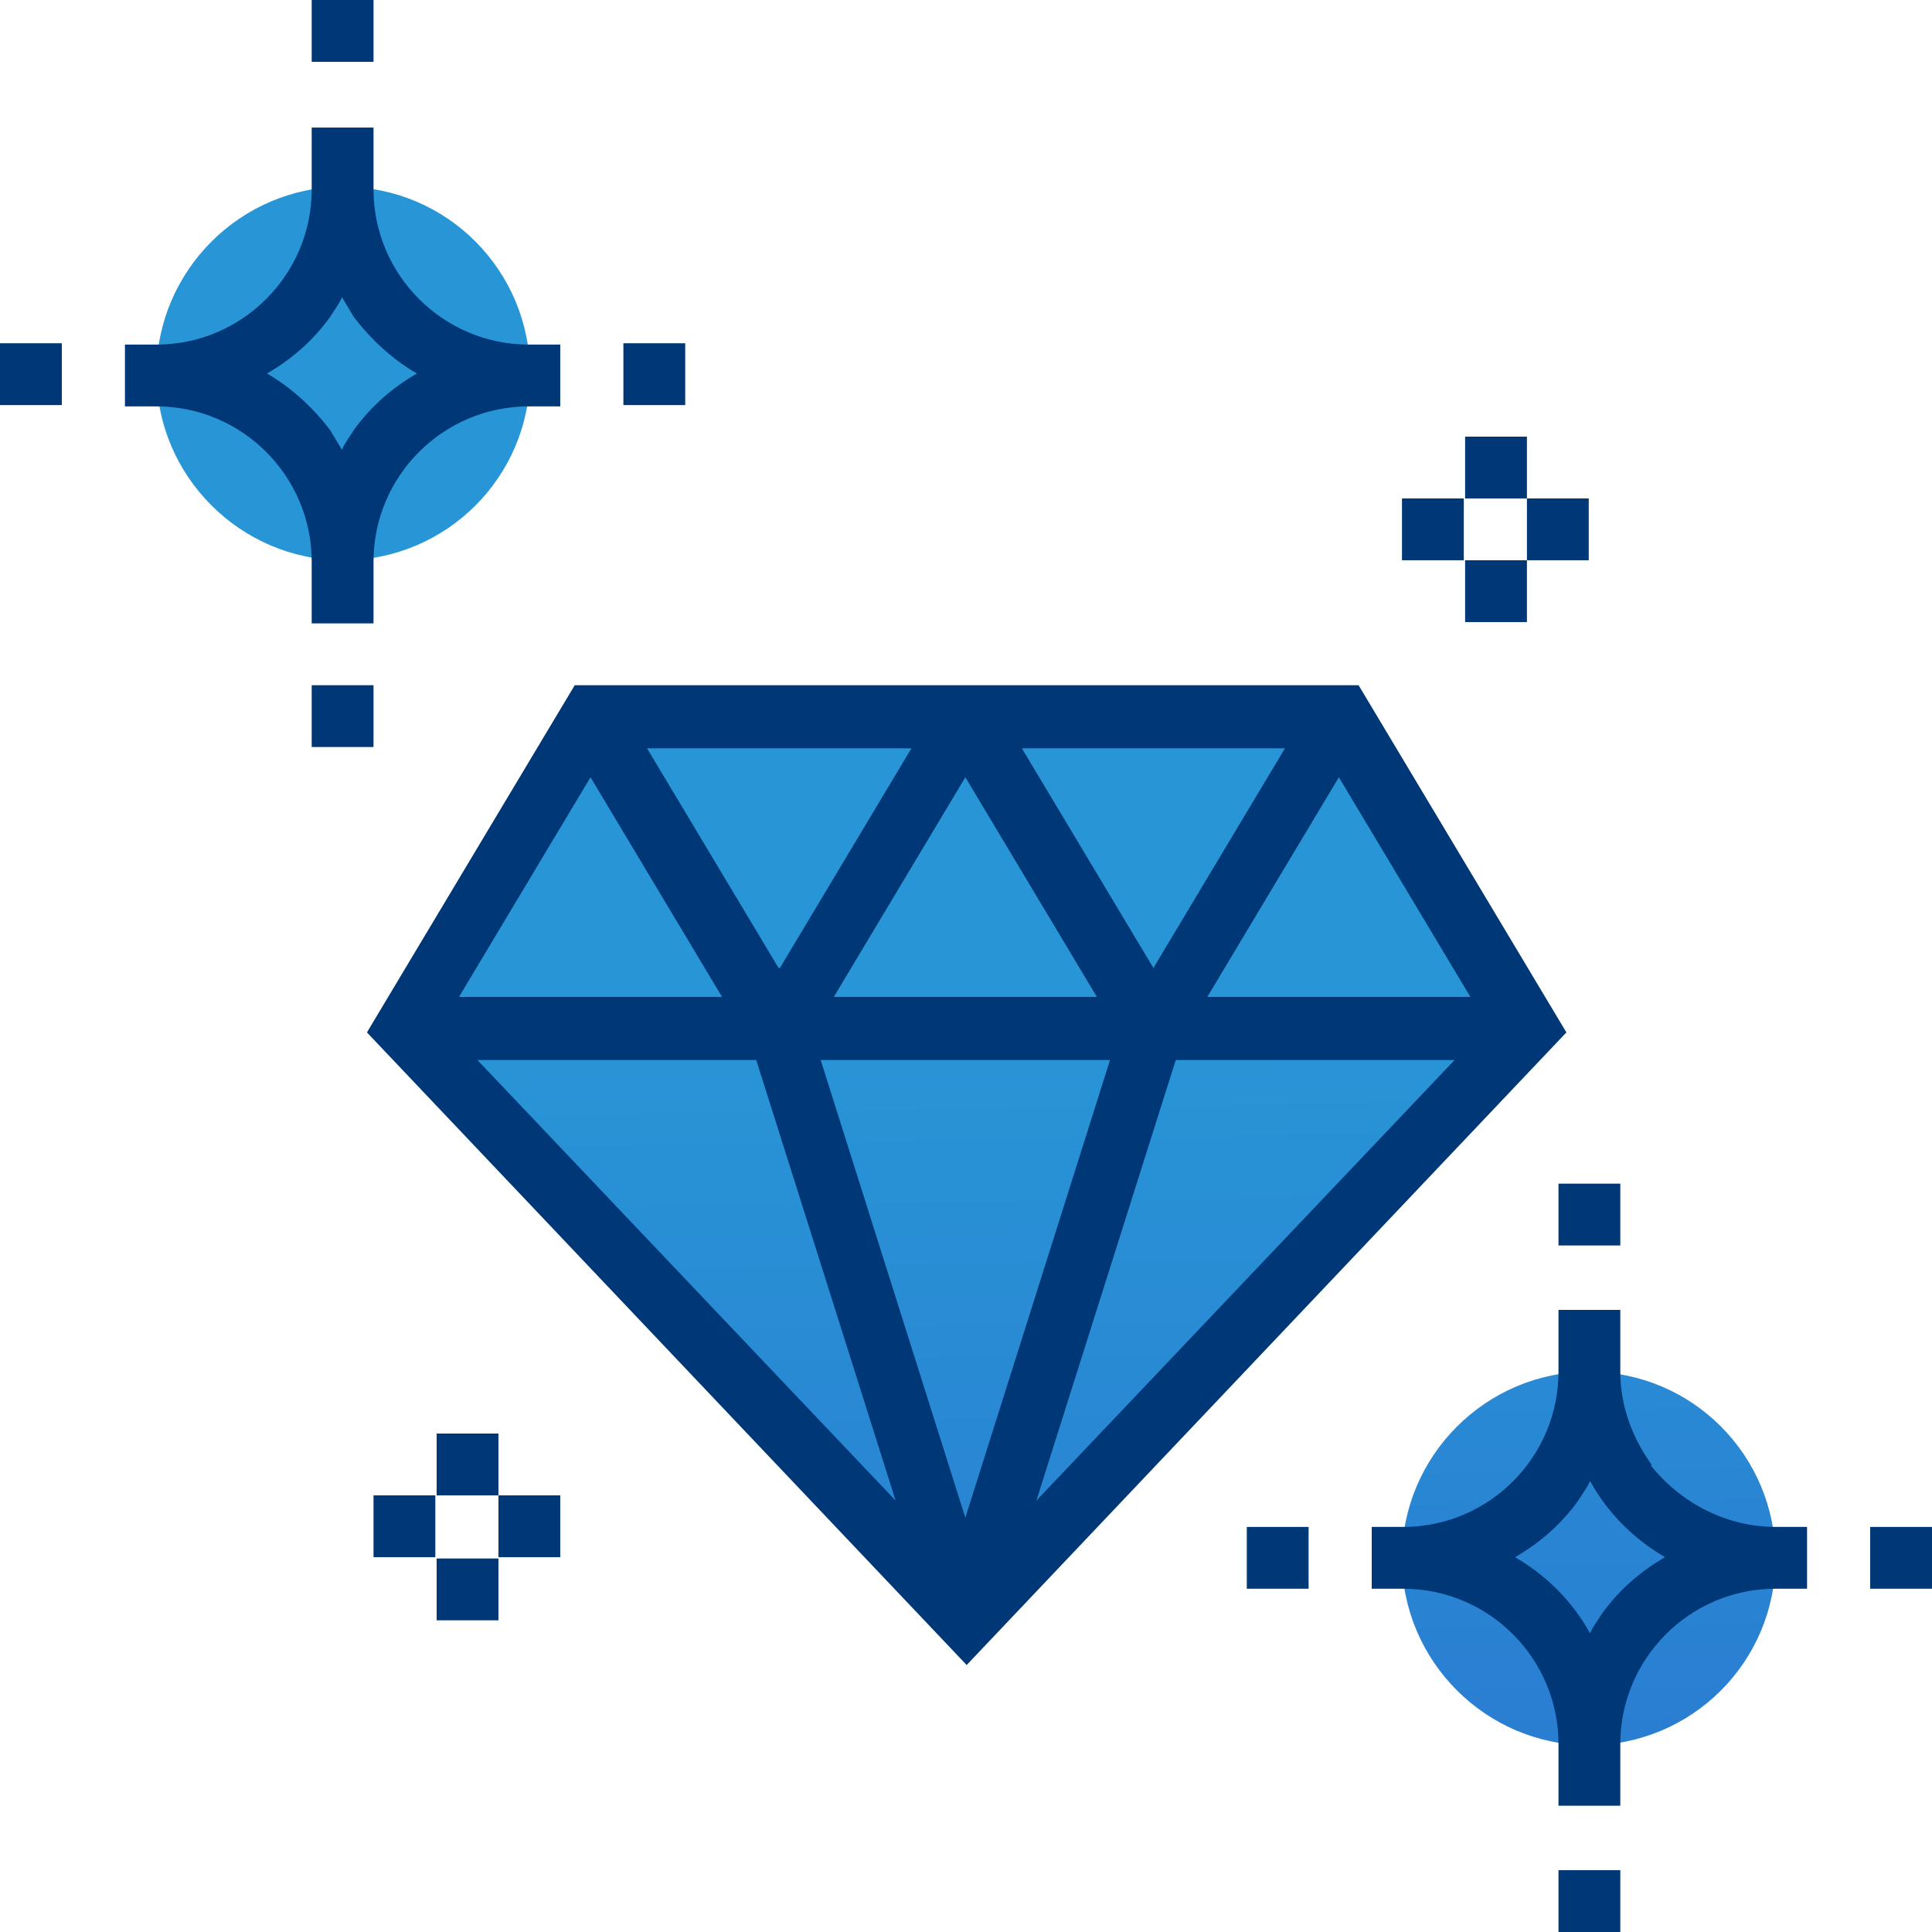
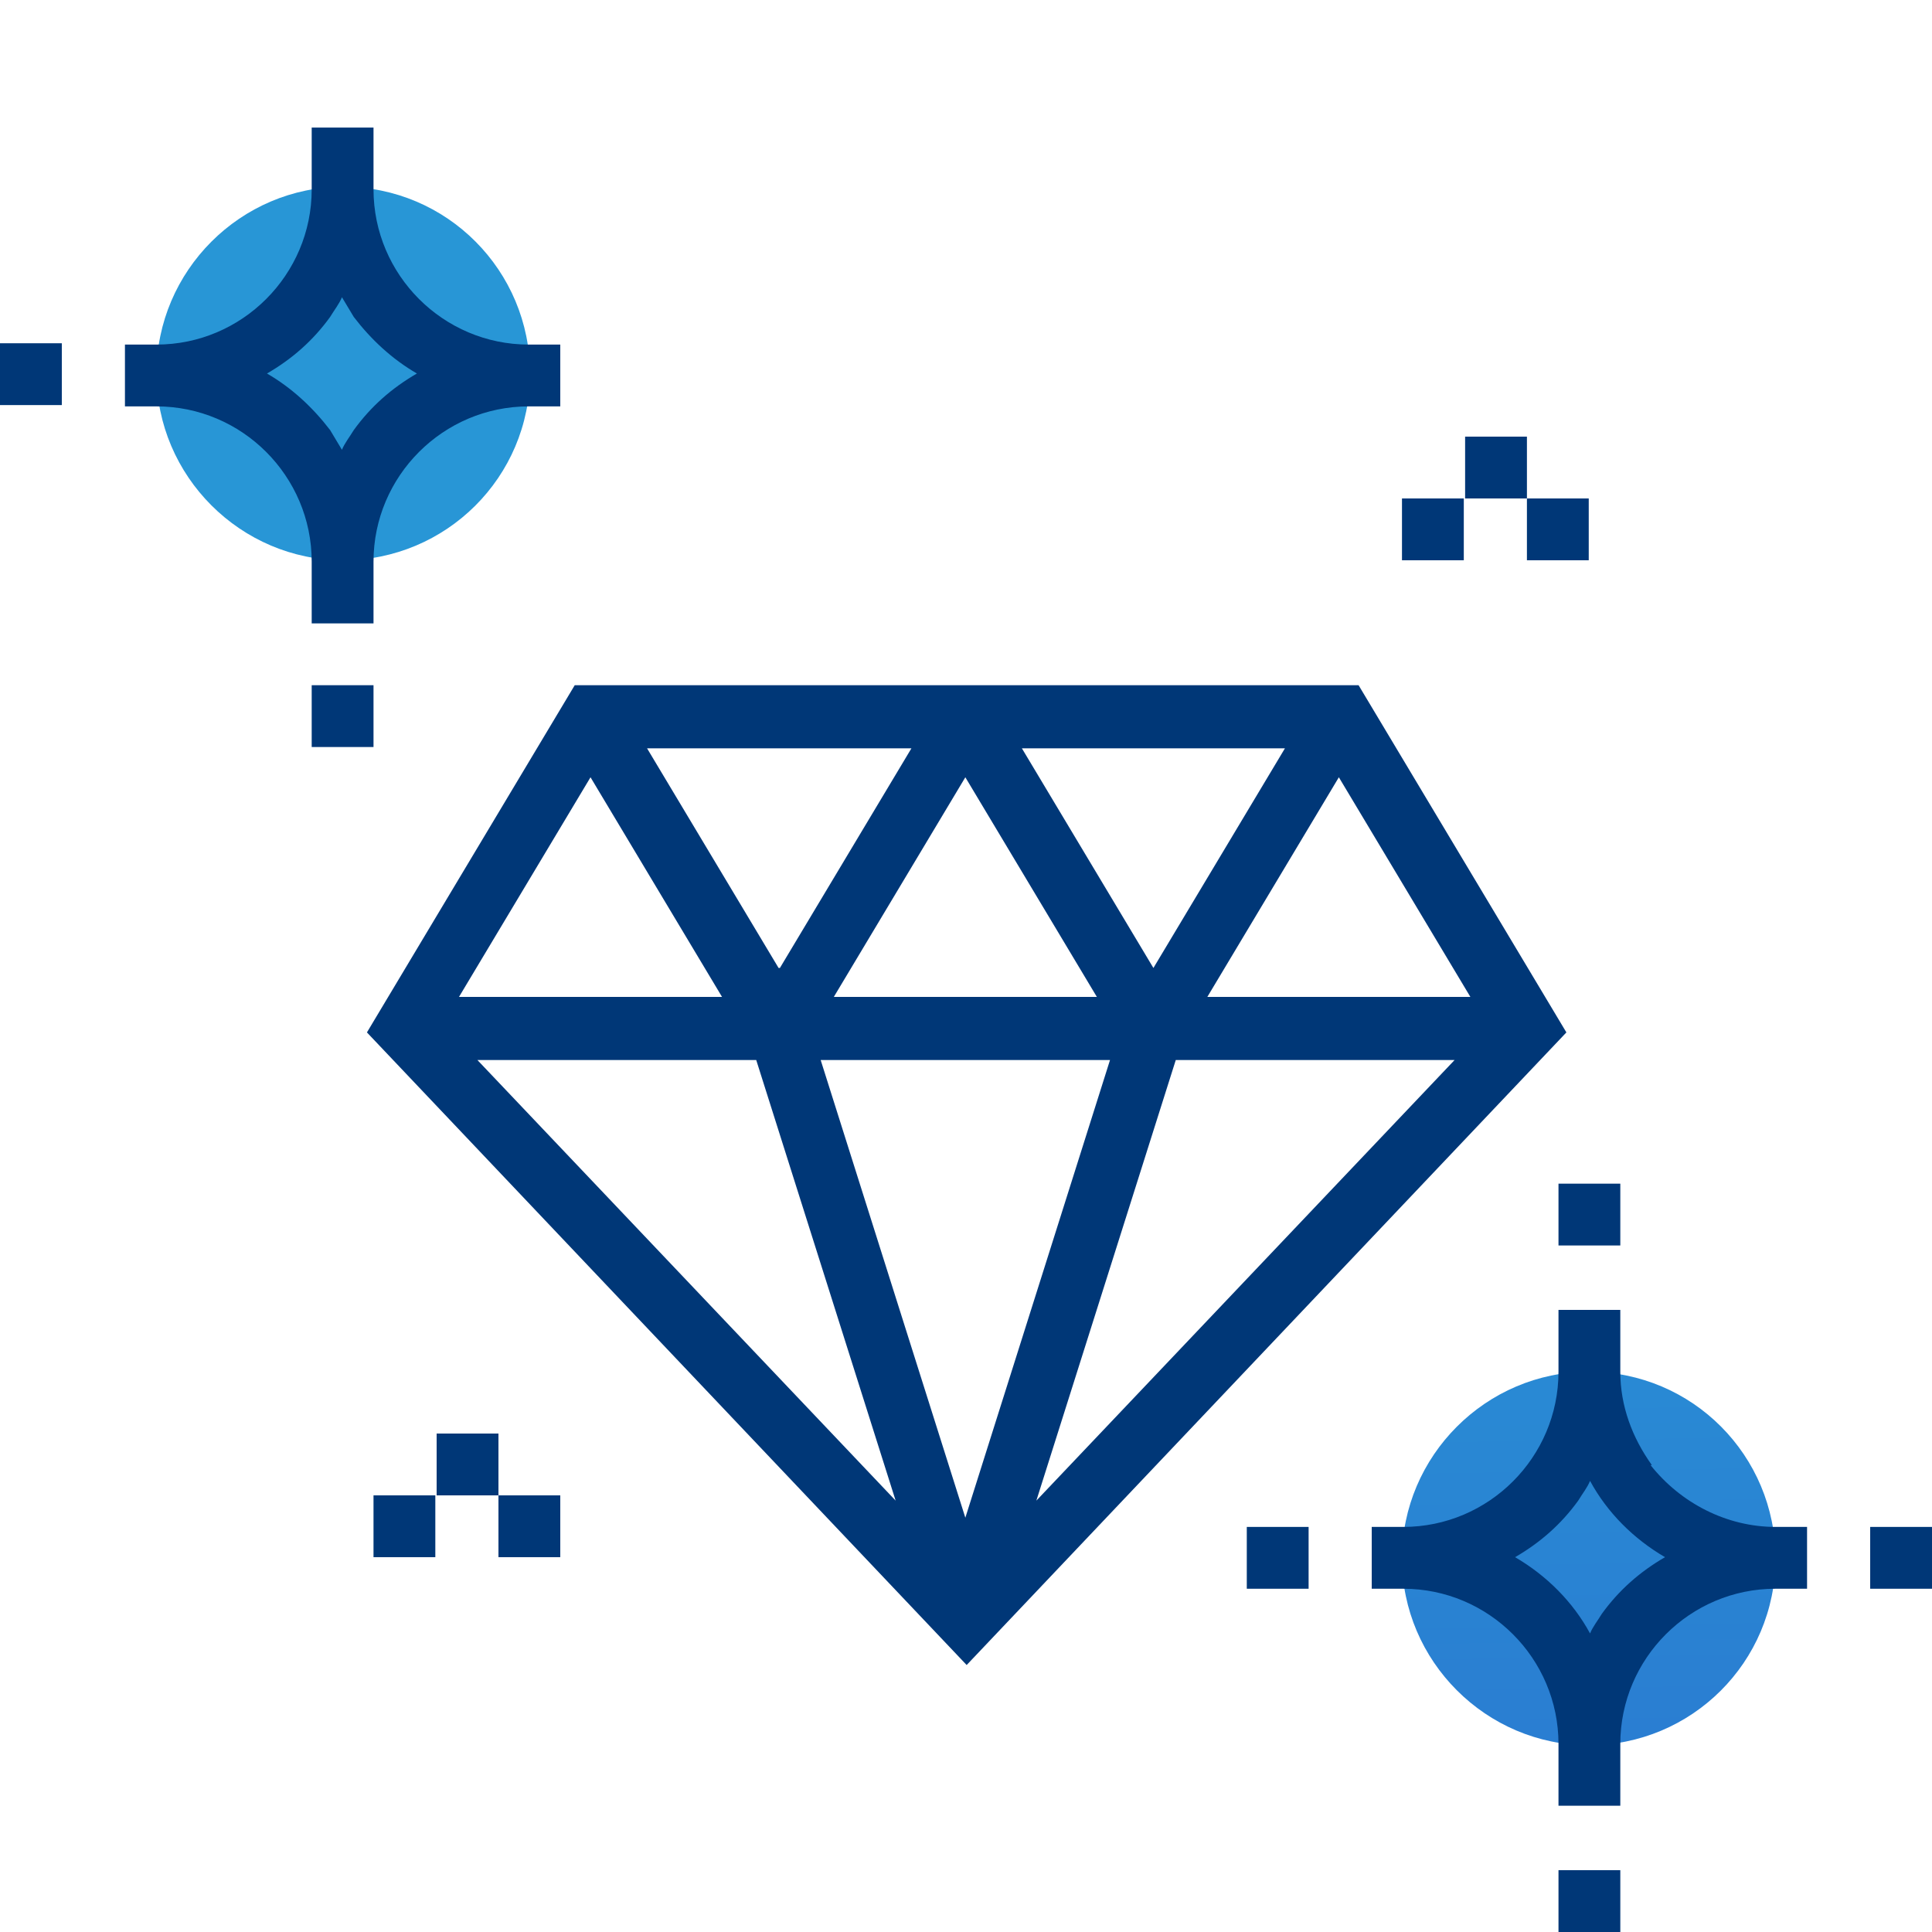
<svg xmlns="http://www.w3.org/2000/svg" xmlns:xlink="http://www.w3.org/1999/xlink" id="diamond" viewBox="0 0 146.9 146.9">
  <defs>
    <style>      .cls-1 {        fill: url(#linear-gradient);      }      .cls-1, .cls-2, .cls-3, .cls-4 {        stroke-width: 0px;      }      .cls-2 {        fill: #003777;      }      .cls-3 {        fill: url(#linear-gradient-2);      }      .cls-4 {        fill: url(#linear-gradient-3);      }    </style>
    <linearGradient id="linear-gradient" x1="121.2" y1="141.3" x2="120.1" y2="75.3" gradientUnits="userSpaceOnUse">
      <stop offset="0" stop-color="#2a7ad1" />
      <stop offset="1" stop-color="#2896d6" />
    </linearGradient>
    <linearGradient id="linear-gradient-2" x1="27.9" y1="142.8" x2="26.8" y2="76.8" xlink:href="#linear-gradient" />
    <linearGradient id="linear-gradient-3" x1="74.5" y1="142" x2="73.4" y2="76.1" xlink:href="#linear-gradient" />
  </defs>
  <g id="Group_663" data-name="Group 663">
    <path id="Path_1706" data-name="Path 1706" class="cls-1" d="M135,118.5c0,7.9-6.4,14.2-14.2,14.2s-14.2-6.4-14.2-14.2,6.4-14.2,14.2-14.2h0c7.9,0,14.2,6.4,14.2,14.2Z" />
    <path id="Path_1707" data-name="Path 1707" class="cls-3" d="M40.3,28.4c0,7.9-6.4,14.2-14.2,14.2s-14.2-6.4-14.2-14.2,6.4-14.2,14.2-14.2h0c7.9,0,14.2,6.4,14.2,14.2Z" />
-     <path id="Path_1708" data-name="Path 1708" class="cls-4" d="M116.1,78.2l-42.6,45-42.6-45,14.2-23.7h56.9l14.2,23.7Z" />
  </g>
  <path id="Path_1709" data-name="Path 1709" class="cls-2" d="M23.7,47.4h4.7v-4.7c0-6.5,5.3-11.8,11.8-11.8h2.4v-4.7h-2.4c-6.5,0-11.8-5.3-11.8-11.8h0v-4.7h-4.7v4.7c0,6.5-5.3,11.8-11.8,11.8h-2.4v4.7h2.4c6.5,0,11.8,5.3,11.8,11.8h0v4.7ZM25.1,32.7c-1.3-1.7-2.9-3.2-4.8-4.3,1.9-1.1,3.5-2.5,4.8-4.3.3-.5.7-1,.9-1.5.3.5.6,1,.9,1.5,1.3,1.7,2.9,3.2,4.8,4.3-1.9,1.1-3.5,2.5-4.8,4.3-.3.5-.7,1-.9,1.5-.3-.5-.6-1-.9-1.5h0Z" />
-   <path id="Path_1710" data-name="Path 1710" class="cls-2" d="M23.7,0h4.7v4.7h-4.7V0Z" />
  <path id="Path_1711" data-name="Path 1711" class="cls-2" d="M23.7,52.1h4.7v4.7h-4.7v-4.7Z" />
-   <path id="Path_1712" data-name="Path 1712" class="cls-2" d="M47.4,26.1h4.7v4.7h-4.7v-4.7Z" />
-   <path id="Path_1713" data-name="Path 1713" class="cls-2" d="M0,26.1h4.7v4.7H0v-4.7Z" />
+   <path id="Path_1713" data-name="Path 1713" class="cls-2" d="M0,26.1h4.7v4.7H0v-4.7" />
  <path id="Path_1714" data-name="Path 1714" class="cls-2" d="M125.6,111.4c-1.5-2.1-2.4-4.5-2.4-7.1v-4.7h-4.7v4.7c0,6.5-5.3,11.8-11.8,11.8h-2.4v4.7h2.4c6.5,0,11.8,5.3,11.8,11.8v4.7h4.7v-4.7c0-6.5,5.3-11.8,11.8-11.8h2.4v-4.7h-2.4c-3.7,0-7.2-1.8-9.5-4.7ZM121.8,122.7c-.3.5-.7,1-.9,1.5-1.3-2.4-3.3-4.4-5.7-5.8,1.9-1.1,3.5-2.5,4.8-4.3.3-.5.7-1,.9-1.5,1.3,2.4,3.3,4.4,5.7,5.8-1.9,1.1-3.5,2.5-4.8,4.3Z" />
  <path id="Path_1715" data-name="Path 1715" class="cls-2" d="M118.5,90h4.7v4.7h-4.7v-4.7Z" />
  <path id="Path_1716" data-name="Path 1716" class="cls-2" d="M118.5,142.2h4.7v4.7h-4.7v-4.7Z" />
  <path id="Path_1717" data-name="Path 1717" class="cls-2" d="M142.2,116.1h4.7v4.7h-4.7v-4.7Z" />
  <path id="Path_1718" data-name="Path 1718" class="cls-2" d="M94.8,116.1h4.7v4.7h-4.7v-4.7Z" />
  <path id="Path_1719" data-name="Path 1719" class="cls-2" d="M103.2,52.1h-59.5l-15.8,26.4,45.6,48.1,45.6-48.1-15.8-26.4ZM84.4,80.6l-11,34.8-11-34.8h22ZM63.4,75.8l10-16.7,10,16.7h-20.1ZM77.6,56.9h20.1l-10,16.7-10-16.7ZM59.2,73.6l-10-16.7h20.1l-10,16.7ZM55,75.8h-20.1l10-16.7,10,16.7ZM57.5,80.6l10.6,33.5-31.8-33.5h21.2ZM89.4,80.6h21.2l-31.8,33.5,10.6-33.5ZM91.8,75.8l10-16.7,10,16.7h-20.1Z" />
  <path id="Path_1720" data-name="Path 1720" class="cls-2" d="M111.4,33.2h4.7v4.7h-4.7v-4.7Z" />
  <path id="Path_1721" data-name="Path 1721" class="cls-2" d="M106.6,37.9h4.7v4.7h-4.7v-4.7Z" />
-   <path id="Path_1722" data-name="Path 1722" class="cls-2" d="M111.4,42.6h4.7v4.7h-4.7v-4.7Z" />
  <path id="Path_1723" data-name="Path 1723" class="cls-2" d="M116.1,37.9h4.7v4.7h-4.7v-4.7Z" />
  <path id="Path_1724" data-name="Path 1724" class="cls-2" d="M33.2,109h4.7v4.7h-4.7v-4.7Z" />
  <path id="Path_1725" data-name="Path 1725" class="cls-2" d="M28.4,113.7h4.7v4.7h-4.7v-4.7Z" />
-   <path id="Path_1726" data-name="Path 1726" class="cls-2" d="M33.2,118.5h4.7v4.7h-4.7v-4.7Z" />
  <path id="Path_1727" data-name="Path 1727" class="cls-2" d="M37.9,113.7h4.7v4.7h-4.7v-4.7Z" />
</svg>